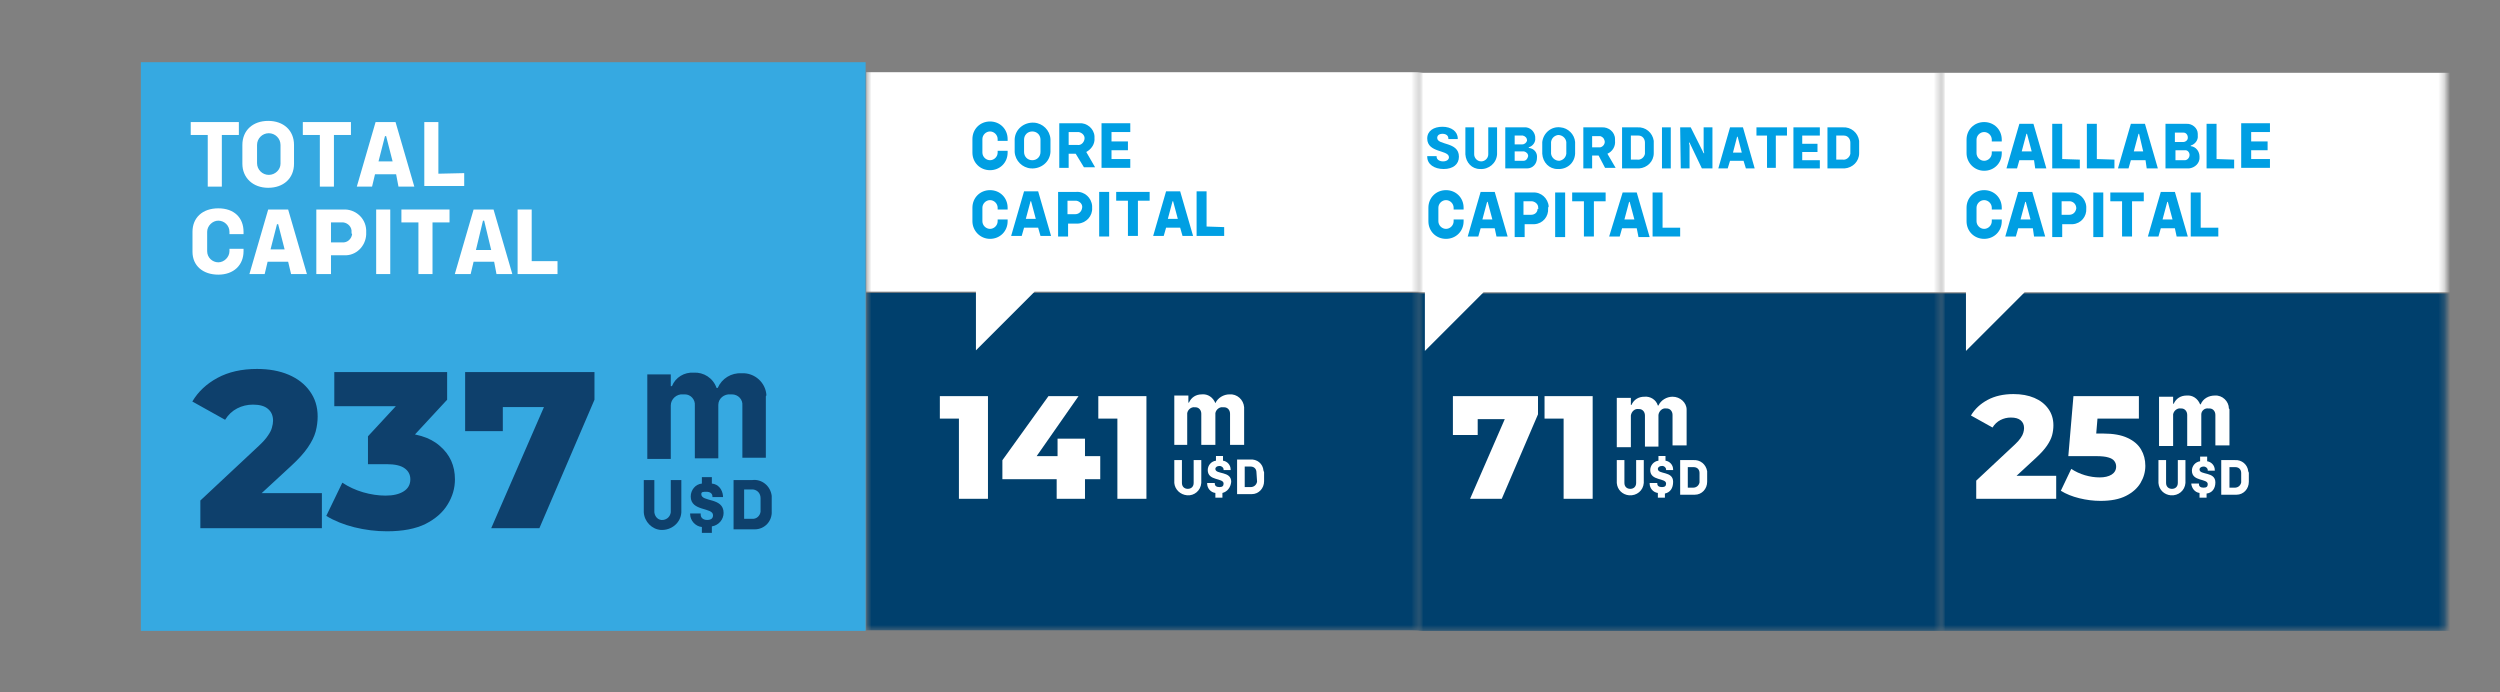
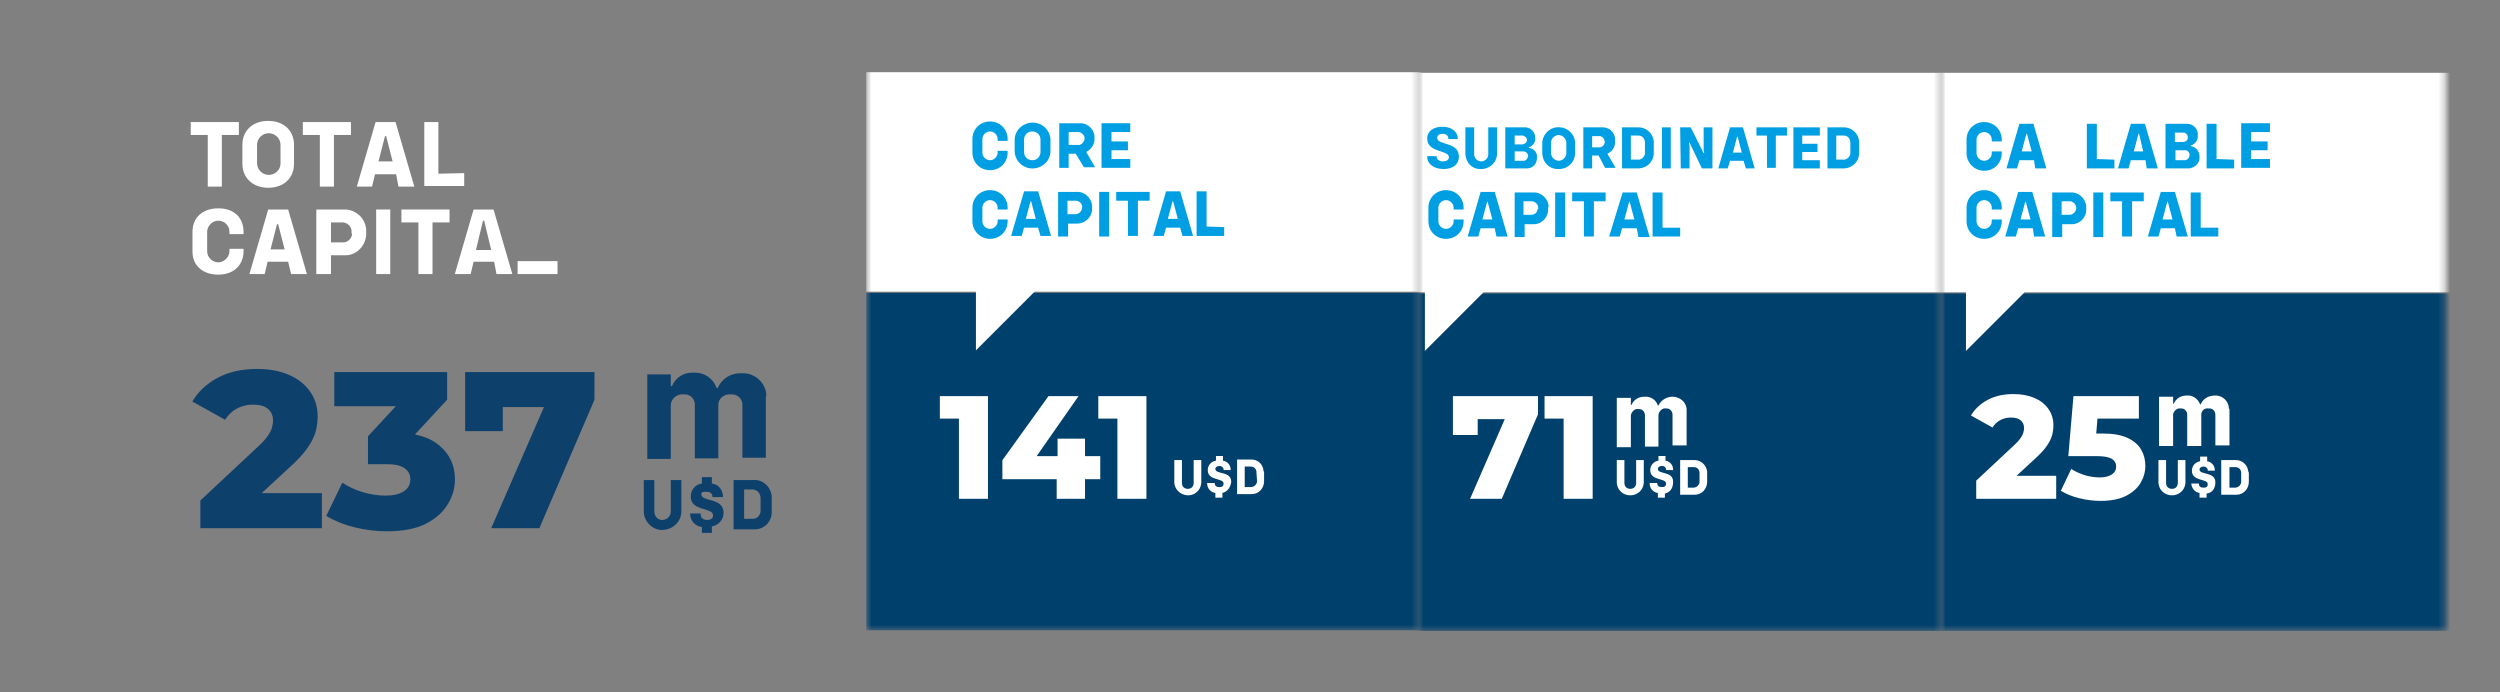
<svg xmlns="http://www.w3.org/2000/svg" width="426" height="118" viewBox="0 0 426 118" fill="none">
  <rect x="0" y="0" width="426" height="118" fill="#808080" stroke="none" />
  <mask id="mask0_3201_153" style="mask-type:luminance" maskUnits="userSpaceOnUse" x="330" y="9" width="87" height="99">
    <path d="M416.7 9H330.9V107.5H416.7V9Z" fill="white" />
  </mask>
  <g mask="url(#mask0_3201_153)">
    <path d="M418.2 50H145.1V107.5H418.2V50Z" fill="#00406D" />
    <path d="M418.1 12.4H145.1V49.8H163.8V52.7V59.8L173.8 49.8H244.3V52.7V59.8L254.3 49.8H335V52.7V59.8L345 49.8H418.1V12.4Z" fill="white" />
    <path d="M335.1 26.1V23.8C335.1 22.1 336.4 20.8 338.1 20.8C339.8 20.8 341.1 22.1 341.1 23.8V24.1H339.4V23.8C339.4 23.1 338.8 22.5 338.1 22.5C337.4 22.5 336.8 23.1 336.8 23.8V26.1C336.8 26.8 337.4 27.4 338.1 27.4C338.8 27.4 339.4 26.8 339.4 26.1V25.8H341.1V26.1C341.1 27.8 339.8 29.1 338.1 29.1C336.4 29.1 335.1 27.7 335.1 26.1Z" fill="#009FE3" />
    <path d="M346.6 27.3H344.1L343.7 28.7H341.9L344.1 21.1H346.5L348.7 28.7H346.8L346.6 27.3ZM346.2 25.8L345.4 22.8H345.3L344.5 25.8H346.2Z" fill="#009FE3" />
-     <path d="M354.4 27.2V28.7H349.7V21.1H351.4V27.1L354.4 27.2Z" fill="#009FE3" />
    <path d="M360.3 27.2V28.7H355.6V21.1H357.3V27.1L360.3 27.2Z" fill="#009FE3" />
    <path d="M365.6 27.3H363.1L362.7 28.7H360.9L363.1 21.1H365.5L367.7 28.7H365.8L365.6 27.3ZM365.2 25.8L364.5 22.8H364.4L363.6 25.8H365.2Z" fill="#009FE3" />
    <path d="M374.8 26.7C374.9 27.8 374 28.6 373 28.7C372.9 28.7 372.9 28.7 372.8 28.7H369V21.1H372.5C373.5 21 374.5 21.8 374.5 22.8C374.5 22.9 374.5 23 374.5 23.1C374.6 23.9 374 24.6 373.3 24.8V24.9C374.2 25 374.8 25.8 374.8 26.7ZM370.6 22.6V24.2H372C372.4 24.2 372.8 23.9 372.8 23.5V23.4C372.8 23 372.5 22.6 372.1 22.6H372H370.6ZM373.1 26.4C373.1 26 372.8 25.6 372.4 25.6H372.3H370.7V27.3H372.3C372.7 27.3 373.1 26.9 373.1 26.4Z" fill="#009FE3" />
    <path d="M380.7 27.2V28.7H376V21.1H377.7V27.1L380.7 27.2Z" fill="#009FE3" />
    <path d="M383.6 22.6V24.1H386.4V25.6H383.6V27.1H386.8V28.6H381.9V21H386.8V22.5H383.6V22.6Z" fill="#009FE3" />
    <path d="M335.1 37.7V35.4C335.1 33.7 336.4 32.4 338.1 32.4C339.8 32.4 341.1 33.7 341.1 35.4V35.7H339.4V35.4C339.4 34.7 338.8 34.1 338.1 34.1C337.4 34.1 336.8 34.7 336.8 35.4V37.7C336.8 38.4 337.4 39 338.1 39C338.8 39 339.4 38.4 339.4 37.7V37.4H341.1V37.7C341.1 39.4 339.8 40.7 338.1 40.7C336.4 40.7 335.1 39.4 335.1 37.7Z" fill="#009FE3" />
    <path d="M346.4 38.9H343.9L343.5 40.3H341.7L343.9 32.7H346.3L348.5 40.3H346.6L346.4 38.9ZM346 37.4L345.2 34.4H345.1L344.3 37.4H346Z" fill="#009FE3" />
    <path d="M355.5 35.5C355.6 36.9 354.6 38.1 353.2 38.2C353.1 38.2 353 38.2 352.9 38.2H351.4V40.4H349.7V32.8H352.8C354.2 32.7 355.4 33.8 355.5 35.2C355.5 35.3 355.5 35.4 355.5 35.5ZM353.8 35.5C353.8 34.9 353.4 34.4 352.8 34.3C352.7 34.3 352.7 34.3 352.6 34.3H351.3V36.6H352.6C353.2 36.6 353.7 36.2 353.8 35.5Z" fill="#009FE3" />
    <path d="M356.7 32.8H358.4V40.4H356.7V32.8Z" fill="#009FE3" />
    <path d="M365.3 34.3H363.3V40.3H361.6V34.3H359.6V32.8H365.3V34.3Z" fill="#009FE3" />
    <path d="M370.6 38.9H368.2L367.8 40.3H366L368.2 32.7H370.6L372.8 40.3H370.9L370.6 38.9ZM370.2 37.4L369.4 34.4H369.3L368.5 37.4H370.2Z" fill="#009FE3" />
    <path d="M378 38.8V40.3H373.3V32.8H375V38.8H378Z" fill="#009FE3" />
    <path d="M379.9 69.8V75.9H377.5V70.7C377.5 70.1 377.1 69.6 376.5 69.6C376.4 69.6 376.4 69.6 376.3 69.6C375.7 69.5 375.1 70 375.1 70.6V70.7V76H372.7V70.7C372.7 70.1 372.3 69.6 371.7 69.6H371.6C371 69.5 370.4 70 370.3 70.6V70.7V76H367.9V67.6H370.3V68.8H370.4C370.8 67.9 371.6 67.4 372.6 67.4C373.6 67.3 374.5 67.9 374.9 68.9H375C375.4 67.9 376.4 67.4 377.4 67.4C378.7 67.3 379.8 68.4 379.8 69.6C379.9 69.7 379.9 69.7 379.9 69.8Z" fill="white" />
    <path d="M367.8 82.3V78.4H369.1V82.3C369.1 82.9 369.5 83.3 370.1 83.3C370.7 83.3 371.1 82.9 371.1 82.3V78.4H372.4V82.3C372.3 83.6 371.2 84.5 369.9 84.4C368.8 84.3 367.9 83.5 367.8 82.3Z" fill="white" />
    <path d="M376 84.1V84.8H374.8V84C374 83.9 373.5 83.2 373.4 82.5V82.4H374.7V82.5C374.7 82.9 375 83.1 375.5 83.1C376 83.1 376.2 82.9 376.2 82.5C376.2 81.5 373.5 82.1 373.5 80.2C373.5 79.4 374.1 78.7 374.9 78.6V77.8H376.1V78.6C376.8 78.7 377.4 79.3 377.4 80.1V80.2H376.2V80.1C376.2 79.8 375.9 79.5 375.5 79.5C375.1 79.5 374.8 79.7 374.8 80C374.8 81 377.5 80.3 377.5 82.2C377.5 83.3 376.9 84 376 84.1Z" fill="white" />
    <path d="M383.2 80.6V82.1C383.2 83.3 382.3 84.3 381.1 84.3C381 84.3 380.9 84.3 380.8 84.3H378.5V78.4H380.8C382 78.3 383 79.2 383.1 80.3C383.2 80.5 383.2 80.6 383.2 80.6ZM381.9 80.6C381.9 80 381.5 79.6 380.9 79.6C380.9 79.6 380.9 79.6 380.8 79.6H379.9V83.1H380.8C381.4 83.1 381.8 82.7 381.9 82.2C381.9 82.2 381.9 82.2 381.9 82.1V80.6Z" fill="white" />
  </g>
  <mask id="mask1_3201_153" style="mask-type:luminance" maskUnits="userSpaceOnUse" x="241" y="9" width="90" height="99">
    <path d="M330.7 9.4H241.8V107.6H330.7V9.4Z" fill="white" />
  </mask>
  <g mask="url(#mask1_3201_153)">
    <path d="M416.7 50H143.6V107.5H416.7V50Z" fill="#00406D" />
    <path d="M416.7 12.4H143.6V49.8H162.3V52.7V59.8L172.3 49.8H242.8V52.7V59.8L252.8 49.8H333.5V52.7V59.8L343.6 49.8H416.7V12.4Z" fill="white" />
    <path d="M243.2 26.7V26.6H244.8V26.7C244.8 27.2 245.3 27.5 245.9 27.5C246.5 27.5 246.9 27.2 246.9 26.8C246.9 25.5 243.2 26.1 243.2 23.6C243.2 22.3 244.3 21.6 245.8 21.6C247.3 21.6 248.4 22.4 248.4 23.6V23.7H246.8V23.6C246.8 23.1 246.4 22.8 245.8 22.8C245.2 22.8 244.9 23.1 244.9 23.5C244.9 24.8 248.6 24.1 248.6 26.7C248.6 28 247.6 28.8 246 28.8C244.4 28.8 243.2 28 243.2 26.7Z" fill="#009FE3" />
    <path d="M249.7 26.3V21.7H251.2V26.3C251.2 26.9 251.7 27.5 252.4 27.5C253 27.5 253.6 27 253.6 26.3V21.7H255.1V26.3C255 27.8 253.7 28.9 252.2 28.8C250.8 28.8 249.8 27.7 249.7 26.3Z" fill="#009FE3" />
    <path d="M261.9 26.9C261.9 27.9 261.2 28.7 260.2 28.7C260.1 28.7 260.1 28.7 260 28.7H256.5V21.7H259.7C260.7 21.6 261.5 22.4 261.6 23.3C261.6 23.4 261.6 23.4 261.6 23.5C261.7 24.2 261.2 24.9 260.5 25.1V25.2C261.4 25.3 262 26 261.9 26.9ZM258.1 23.1V24.6H259.4C259.8 24.6 260.1 24.3 260.2 24V23.9C260.2 23.5 259.9 23.2 259.5 23.1H259.4H258.1ZM260.4 26.6C260.4 26.2 260.1 25.9 259.7 25.8H259.6H258.1V27.4H259.6C260 27.4 260.3 27.1 260.4 26.6Z" fill="#009FE3" />
    <path d="M262.8 26.2V24.2C263 22.6 264.4 21.5 265.9 21.7C267.2 21.8 268.3 22.9 268.4 24.2V26.2C268.3 27.8 267 28.9 265.4 28.8C264 28.8 262.9 27.7 262.8 26.2ZM266.9 26.2V24.2C266.8 23.5 266.2 23 265.5 23C264.9 23.1 264.4 23.5 264.3 24.2V26.2C264.4 26.9 265 27.4 265.7 27.4C266.3 27.3 266.8 26.9 266.9 26.2Z" fill="#009FE3" />
    <path d="M272.4 26.5H271.3V28.7H269.8V21.7H272.9C274.1 21.6 275.2 22.5 275.2 23.7C275.2 23.8 275.2 23.9 275.2 24C275.3 24.9 274.8 25.8 273.9 26.2L275.3 28.6H273.5L272.4 26.5ZM271.3 25.1H272.7C273.2 25 273.6 24.4 273.4 23.9C273.3 23.5 273 23.3 272.7 23.2H271.3V25.1Z" fill="#009FE3" />
    <path d="M281.799 24.3V26.1C281.799 27.5 280.699 28.6 279.299 28.7C279.199 28.7 279.099 28.7 278.999 28.7H276.399V21.7H278.999C280.399 21.6 281.599 22.6 281.799 24C281.799 24.1 281.799 24.2 281.799 24.3ZM280.299 24.3C280.299 23.7 279.899 23.1 279.199 23.1C279.099 23.1 279.099 23.1 278.999 23.1H277.899V27.2H278.999C279.599 27.3 280.199 26.8 280.299 26.2C280.299 26.1 280.299 26.1 280.299 26V24.3Z" fill="#009FE3" />
    <path d="M283.2 21.7H284.7V28.7H283.2V21.7Z" fill="#009FE3" />
    <path d="M286.3 21.7H288.1L290.3 26.1H290.4L290.3 25.6V21.7H291.8V28.7H290L287.9 24.3H287.8L287.9 24.8V28.7H286.4L286.3 21.7Z" fill="#009FE3" />
    <path d="M297.1 27.4H294.8L294.4 28.7H292.8L294.8 21.7H297L299 28.7H297.5L297.1 27.4ZM296.8 26L296.1 23.3H296L295.3 26H296.8Z" fill="#009FE3" />
    <path d="M304.4 23.1H302.6V28.6H301.1V23.1H299.3V21.7H304.5V23.1H304.4Z" fill="#009FE3" />
    <path d="M307.1 23.1V24.5H309.7V25.9H307.1V27.3H310.1V28.7H305.6V21.7H310.1V23.1H307.1Z" fill="#009FE3" />
    <path d="M316.799 24.3V26.1C316.799 27.5 315.699 28.6 314.299 28.7C314.199 28.7 314.099 28.7 313.999 28.7H311.399V21.7H313.999C315.399 21.6 316.599 22.6 316.799 24C316.799 24.1 316.799 24.2 316.799 24.3ZM315.299 24.3C315.299 23.7 314.899 23.1 314.199 23.1C314.099 23.1 314.099 23.1 313.999 23.1H312.899V27.2H313.999C314.599 27.3 315.199 26.8 315.299 26.2C315.299 26.1 315.299 26.1 315.299 26V24.3Z" fill="#009FE3" />
    <path d="M243.399 37.7V35.4C243.399 33.7 244.699 32.4 246.399 32.4C248.099 32.4 249.399 33.7 249.399 35.4V35.7H247.699V35.4C247.699 34.7 247.099 34.1 246.399 34.1C245.699 34.1 245.099 34.7 245.099 35.4V37.7C245.099 38.4 245.699 39 246.399 39C247.099 39 247.699 38.4 247.699 37.7V37.4H249.399V37.7C249.399 39.4 248.099 40.7 246.399 40.7C244.699 40.7 243.399 39.4 243.399 37.7Z" fill="#009FE3" />
    <path d="M254.7 38.9H252.3L251.9 40.3H250.1L252.3 32.7H254.7L256.9 40.3H255L254.7 38.9ZM254.3 37.4L253.5 34.4H253.4L252.6 37.4H254.3Z" fill="#009FE3" />
    <path d="M263.8 35.5C263.9 36.9 262.9 38.1 261.5 38.2C261.4 38.2 261.3 38.2 261.2 38.2H259.8V40.4H258.1V32.8H261.2C262.6 32.7 263.8 33.8 263.9 35.2C263.8 35.3 263.8 35.4 263.8 35.5ZM262.1 35.5C262.2 34.9 261.7 34.4 261.1 34.3C261 34.3 261 34.3 260.9 34.3H259.6V36.6H260.9C261.5 36.6 262 36.2 262 35.6C262.2 35.6 262.2 35.5 262.1 35.5Z" fill="#009FE3" />
    <path d="M265 32.8H266.7V40.4H265V32.8Z" fill="#009FE3" />
    <path d="M273.599 34.3H271.599V40.3H269.899V34.3H267.899V32.8H273.599V34.3Z" fill="#009FE3" />
    <path d="M278.9 38.9H276.4L276 40.3H274.2L276.5 32.8H278.9L281.1 40.4H279.2L278.9 38.9ZM278.5 37.4L277.7 34.4H277.6L276.8 37.4H278.5Z" fill="#009FE3" />
    <path d="M286.3 38.8V40.3H281.6V32.8H283.3V38.8H286.3Z" fill="#009FE3" />
    <path d="M287.4 69.8V75.9H285V70.7C285 70.1 284.6 69.6 284 69.6H283.9C283.3 69.5 282.7 70 282.6 70.7C282.6 70.7 282.6 70.7 282.6 70.8V76.1H280.299V70.8C280.299 70.2 279.899 69.7 279.299 69.7H279.2C278.6 69.6 278 70.1 277.9 70.8C277.9 70.8 277.9 70.8 277.9 70.9V76.2H275.5V67.8H277.9V69H278C278.4 68.1 279.2 67.6 280.2 67.6C281.2 67.5 282.2 68.1 282.5 69.1H282.6C283 68.2 284 67.6 285 67.6C286.3 67.6 287.4 68.6 287.4 69.8C287.4 69.7 287.4 69.7 287.4 69.8Z" fill="white" />
    <path d="M275.5 82.3V78.4H276.799V82.3C276.799 82.9 277.199 83.3 277.799 83.3C278.399 83.3 278.799 82.9 278.799 82.3V78.4H280.1V82.3C280 83.6 278.9 84.5 277.6 84.4C276.5 84.3 275.6 83.5 275.5 82.3Z" fill="white" />
    <path d="M283.7 84.1V84.8H282.5V84C281.7 83.9 281.1 83.2 281.1 82.4V82.3H282.4V82.4C282.4 82.8 282.7 83 283.2 83C283.7 83 283.9 82.8 283.9 82.4C283.9 81.4 281.2 82 281.2 80.1C281.2 79.3 281.8 78.6 282.6 78.5V77.7H283.8V78.5C284.5 78.6 285.1 79.2 285.1 80V80.1H283.9V80C283.9 79.7 283.6 79.4 283.3 79.4C283.3 79.4 283.3 79.4 283.2 79.4C282.8 79.4 282.5 79.6 282.5 79.9C282.5 80.9 285.1 80.2 285.1 82.1C285.1 83.2 284.6 83.9 283.7 84.1Z" fill="white" />
    <path d="M290.9 80.6V82.1C290.9 83.3 290 84.3 288.8 84.3C288.7 84.3 288.6 84.3 288.5 84.3H286.3V78.4H288.5C289.7 78.3 290.7 79.1 290.9 80.3C290.9 80.4 290.9 80.5 290.9 80.6ZM289.6 80.6C289.6 80 289.2 79.6 288.6 79.6C288.6 79.6 288.6 79.6 288.5 79.6H287.6V83.1H288.5C289.1 83.1 289.5 82.7 289.6 82.2C289.6 82.2 289.6 82.2 289.6 82.1V80.6Z" fill="white" />
  </g>
  <mask id="mask2_3201_153" style="mask-type:luminance" maskUnits="userSpaceOnUse" x="147" y="10" width="95" height="98">
    <path d="M241.7 10.6H147.6V107.5H241.7V10.6Z" fill="white" />
  </mask>
  <g mask="url(#mask2_3201_153)">
    <path d="M420.7 49.9H147.6V107.4H420.7V49.9Z" fill="#00406D" />
    <path d="M420.7 12.3H147.6V49.7H166.3V52.6V59.7L176.3 49.7H246.8V52.6V59.7L256.8 49.7H337.5V52.6V59.7L347.6 49.7H420.7V12.3Z" fill="white" />
    <path d="M165.7 26V23.7C165.7 22 167 20.7 168.7 20.7C170.4 20.7 171.7 22 171.7 23.7V24H170V23.7C170 23 169.4 22.4 168.7 22.4C168 22.4 167.4 23 167.4 23.7V26C167.4 26.7 168 27.3 168.7 27.3C169.4 27.3 170 26.7 170 26V25.7H171.7V26C171.7 27.7 170.4 29 168.7 29C167 29 165.7 27.7 165.7 26Z" fill="#009FE3" />
    <path d="M172.9 25.9V23.7C173 22 174.5 20.8 176.2 20.9C177.7 21 178.9 22.2 179 23.7V25.9C178.9 27.6 177.4 28.8 175.7 28.7C174.2 28.6 173 27.4 172.9 25.9ZM177.3 25.9V23.8C177.3 23 176.7 22.4 175.9 22.4C175.1 22.4 174.5 23 174.5 23.8V25.9C174.5 26.7 175.1 27.3 175.9 27.3C176.7 27.3 177.3 26.7 177.3 25.9Z" fill="#009FE3" />
    <path d="M183.3 26.2H182.1V28.6H180.5V21H183.9C185.2 20.9 186.4 21.9 186.5 23.2C186.5 23.3 186.5 23.4 186.5 23.5C186.6 24.5 186 25.4 185.1 25.9L186.6 28.5H184.7L183.3 26.2ZM182.1 24.7H183.6C184.2 24.8 184.7 24.3 184.8 23.7C184.9 23.1 184.4 22.6 183.8 22.5C183.7 22.5 183.7 22.5 183.6 22.5H182.1V24.7Z" fill="#009FE3" />
    <path d="M189.4 22.6V24.1H192.2V25.6H189.4V27.1H192.6V28.6H187.7V21H192.6V22.5H189.4V22.6Z" fill="#009FE3" />
    <path d="M165.7 37.7V35.4C165.7 33.7 167 32.4 168.7 32.4C170.4 32.4 171.7 33.7 171.7 35.4V35.7H170V35.4C170 34.7 169.4 34.1 168.7 34.1C168 34.1 167.4 34.7 167.4 35.4V37.7C167.4 38.4 168 39 168.7 39C169.4 39 170 38.4 170 37.7V37.4H171.7V37.7C171.7 39.4 170.4 40.7 168.7 40.7C167 40.7 165.7 39.3 165.7 37.7Z" fill="#009FE3" />
    <path d="M176.9 38.8H174.5L174.1 40.2H172.3L174.5 32.6H176.9L179.1 40.2H177.3L176.9 38.8ZM176.5 37.3L175.7 34.3H175.6L174.8 37.3H176.5Z" fill="#009FE3" />
    <path d="M186.1 35.4C186.2 36.8 185.1 38 183.7 38.1C183.6 38.1 183.5 38.1 183.4 38.1H182V40.3H180.3V32.7H183.4C184.8 32.6 186 33.7 186.1 35.1C186.1 35.2 186.1 35.3 186.1 35.4ZM184.4 35.4C184.5 34.8 184 34.3 183.4 34.2C183.3 34.2 183.3 34.2 183.2 34.2H181.9V36.5H183.2C183.8 36.5 184.3 36.1 184.4 35.4C184.4 35.5 184.4 35.5 184.4 35.4Z" fill="#009FE3" />
    <path d="M187.3 32.7H189V40.3H187.3V32.7Z" fill="#009FE3" />
    <path d="M195.9 34.2H193.9V40.2H192.2V34.2H190.2V32.7H195.9V34.2Z" fill="#009FE3" />
    <path d="M201.1 38.8H198.7L198.3 40.2H196.5L198.7 32.6H201.1L203.3 40.2H201.5L201.1 38.8ZM200.7 37.3L199.9 34.3H199.8L199 37.3H200.7Z" fill="#009FE3" />
    <path d="M208.6 38.7V40.2H203.9V32.6H205.6V38.6L208.6 38.7Z" fill="#009FE3" />
  </g>
-   <path d="M147.5 10.6H24V107.5H147.5V10.6Z" fill="#36A9E1" />
  <path d="M130.5 67.6V78H126.5V69.1C126.6 68.1 125.8 67.2 124.7 67.2C124.6 67.2 124.5 67.2 124.5 67.2C123.4 67.1 122.4 67.9 122.4 69V69.1V78.1H118.4V69.1C118.5 68.1 117.7 67.2 116.7 67.2C116.6 67.2 116.5 67.2 116.4 67.2C115.3 67.1 114.3 68 114.3 69.1C114.3 69.1 114.3 69.1 114.3 69.2V78.2H110.3V63.8H114.3V65.8H114.5C115.1 64.3 116.6 63.4 118.2 63.5C119.9 63.4 121.5 64.4 122.1 66.1H122.3C123 64.5 124.6 63.5 126.4 63.6C128.6 63.5 130.5 65.2 130.6 67.4C130.5 67.4 130.5 67.5 130.5 67.6Z" fill="#0E406C" />
  <path d="M109.7 87.3V81.8H111.5V87.3C111.6 88.1 112.2 88.7 113 88.6C113.7 88.5 114.2 88 114.3 87.3V81.8H116.1V87.3C116 89.1 114.4 90.4 112.6 90.3C111.1 90.2 109.8 88.9 109.7 87.3Z" fill="#0E406C" />
  <path d="M121.3 89.7V90.8H119.6V89.8C118.5 89.7 117.6 88.7 117.6 87.6V87.5H119.4V87.7C119.4 88.2 119.8 88.6 120.5 88.6C121.2 88.6 121.5 88.3 121.5 87.8C121.5 86.4 117.7 87.2 117.7 84.6C117.7 83.5 118.5 82.5 119.6 82.4V81.3H121.3V82.4C122.4 82.5 123.1 83.4 123.2 84.5V84.7H121.4V84.6C121.4 84.1 121 83.8 120.4 83.8C119.8 83.8 119.5 83.8 119.5 84.2C119.5 85.6 123.3 84.7 123.3 87.4C123.3 88.5 122.5 89.5 121.3 89.7Z" fill="#0E406C" />
  <path d="M131.5 84.9V87.1C131.6 88.8 130.3 90.2 128.6 90.2C128.5 90.2 128.3 90.2 128.2 90.2H125V81.8H128.2C129.8 81.6 131.3 82.8 131.5 84.5C131.5 84.6 131.5 84.7 131.5 84.9ZM129.6 84.9C129.6 84.1 129.1 83.5 128.3 83.4C128.2 83.4 128.1 83.4 128.1 83.4H126.8V88.4H128.1C128.9 88.5 129.5 87.9 129.6 87.2C129.6 87.1 129.6 87 129.6 87V84.9Z" fill="#0E406C" />
  <path d="M40.7 23H37.8V31.8H35.4V23H32.5V20.8H40.7V23Z" fill="white" />
  <path d="M41.3 27.9V24.7C41.3 22.2 43.1 20.6 45.7 20.6C48.3 20.6 50.1 22.2 50.1 24.7V27.9C50.1 30.4 48.3 32 45.7 32C43.1 32 41.3 30.3 41.3 27.9ZM47.8 27.9V24.7C47.8 23.6 46.9 22.7 45.8 22.7C44.7 22.7 43.8 23.6 43.8 24.7V27.8C43.8 28.9 44.7 29.8 45.8 29.8C46.9 29.8 47.8 28.9 47.8 27.9Z" fill="white" />
  <path d="M59.8 23H56.9V31.8H54.5V23H51.6V20.8H59.8V23Z" fill="white" />
  <path d="M67.5 29.7H63.9L63.4 31.8H60.8L64 20.8H67.4L70.6 31.8H67.9L67.5 29.7ZM66.9 27.5L65.8 23.2H65.6L64.5 27.5H66.9Z" fill="white" />
  <path d="M79.1 29.5V31.7H72.3V20.8H74.7V29.6L79.1 29.5Z" fill="white" />
  <path d="M32.8 42.9V39.5C32.8 37.1 34.5 35.5 37.2 35.5C39.9 35.5 41.5 37.1 41.5 39.5V39.9H39.1V39.5C39.1 38.4 38.2 37.6 37.2 37.6C36.2 37.6 35.3 38.5 35.3 39.5V42.8C35.3 43.9 36.2 44.7 37.2 44.7C38.2 44.7 39.1 43.8 39.1 42.8V42.4H41.5V42.8C41.5 45.2 39.8 46.8 37.2 46.8C34.6 46.8 32.8 45.3 32.8 42.9Z" fill="white" />
  <path d="M49.1 44.6H45.6L45.1 46.7H42.5L45.7 35.7H49.1L52.3 46.7H49.6L49.1 44.6ZM48.5 42.5L47.4 38.2H47.2L46.1 42.5H48.5Z" fill="white" />
  <path d="M62.4 39.6C62.5 41.6 61 43.4 59 43.5C58.8 43.5 58.7 43.5 58.5 43.5H56.4V46.7H53.9V35.7H58.5C60.5 35.6 62.3 37.1 62.4 39.2C62.4 39.3 62.4 39.5 62.4 39.6ZM59.9 39.6C60 38.7 59.3 38 58.5 37.9C58.4 37.9 58.3 37.9 58.3 37.9H56.4V41.3H58.3C59.2 41.4 59.9 40.7 60 39.9C59.9 39.8 59.9 39.7 59.9 39.6Z" fill="white" />
  <path d="M64.1 35.7H66.5V46.7H64.1V35.7Z" fill="white" />
  <path d="M76.6 37.9H73.7V46.7H71.3V37.9H68.4V35.7H76.6V37.9Z" fill="white" />
  <path d="M84.2 44.6H80.7L80.2 46.7H77.5L80.7 35.7H84.1L87.3 46.7H84.6L84.2 44.6ZM83.7 42.6L82.5 37.6H82.3L81.1 42.6H83.7Z" fill="white" />
-   <path d="M95 44.5V46.7H88.2V35.7H90.6V44.5H95Z" fill="white" />
-   <path d="M212 69.7V75.8H209.6V70.5C209.6 69.9 209.2 69.4 208.6 69.4C208.5 69.4 208.5 69.4 208.4 69.4C207.8 69.3 207.2 69.8 207.1 70.4V70.5V75.8H204.7V70.5C204.7 69.9 204.3 69.4 203.7 69.4H203.6C203 69.3 202.4 69.8 202.3 70.4V70.5V75.8H200.1V67.4H202.5V68.6H202.6C203 67.7 203.8 67.2 204.8 67.2C205.8 67.1 206.7 67.7 207.1 68.7C207.5 67.8 208.5 67.2 209.5 67.2C210.8 67.1 211.9 68.1 212 69.4C212 69.5 212 69.6 212 69.7Z" fill="white" />
+   <path d="M95 44.5V46.7H88.2V35.7V44.5H95Z" fill="white" />
  <path d="M200.1 82.3V78.4H201.4V82.3C201.4 82.9 201.8 83.3 202.4 83.3C203 83.3 203.4 82.9 203.4 82.3V78.4H204.7V82.3C204.6 83.6 203.5 84.5 202.3 84.4C201.1 84.3 200.2 83.4 200.1 82.3Z" fill="white" />
  <path d="M208.3 84V84.8H207.1V84C206.3 83.9 205.7 83.2 205.7 82.4V82.3H207V82.4C207 82.8 207.3 83 207.8 83C208.3 83 208.5 82.8 208.5 82.4C208.5 81.4 205.8 82 205.8 80.1C205.8 79.3 206.4 78.6 207.2 78.5V77.7H208.4V78.5C209.1 78.6 209.7 79.2 209.7 80V80.1H208.5V80C208.5 79.7 208.2 79.4 207.8 79.4C207.4 79.4 207.1 79.6 207.1 79.9C207.1 80.9 209.8 80.2 209.8 82.1C209.7 83.1 209.1 83.8 208.3 84Z" fill="white" />
  <path d="M215.4 80.5V82C215.4 83.2 214.5 84.2 213.3 84.2C213.2 84.2 213.1 84.2 213 84.2H210.8V78.3H213C214.2 78.2 215.2 79 215.3 80.2C215.4 80.4 215.4 80.5 215.4 80.5ZM214.1 80.5C214.1 79.9 213.7 79.5 213.1 79.5C213.1 79.5 213.1 79.5 213 79.5H212.1V83H213.1C213.7 83 214.1 82.6 214.2 82.1C214.2 82.1 214.2 82.1 214.2 82L214.1 80.5Z" fill="white" />
  <path d="M34.14 90V85.288L44.096 75.978C44.805 75.319 45.325 74.737 45.654 74.23C46.009 73.723 46.237 73.267 46.338 72.862C46.465 72.431 46.528 72.039 46.528 71.684C46.528 70.823 46.237 70.151 45.654 69.67C45.097 69.189 44.248 68.948 43.108 68.948C42.145 68.948 41.246 69.163 40.41 69.594C39.574 70.025 38.89 70.671 38.358 71.532L32.772 68.416C33.76 66.744 35.191 65.401 37.066 64.388C38.941 63.375 41.183 62.868 43.792 62.868C45.844 62.868 47.643 63.197 49.188 63.856C50.733 64.515 51.937 65.452 52.798 66.668C53.685 67.884 54.128 69.315 54.128 70.962C54.128 71.823 54.014 72.685 53.786 73.546C53.558 74.382 53.115 75.281 52.456 76.244C51.823 77.181 50.873 78.233 49.606 79.398L41.702 86.694L40.448 84.034H54.85V90H34.14ZM65.932 90.532C64.083 90.532 62.233 90.304 60.384 89.848C58.56 89.392 56.964 88.746 55.596 87.91L58.332 82.248C59.396 82.957 60.574 83.502 61.866 83.882C63.183 84.262 64.463 84.452 65.704 84.452C66.996 84.452 68.022 84.211 68.782 83.73C69.542 83.249 69.922 82.565 69.922 81.678C69.922 80.893 69.605 80.272 68.972 79.816C68.339 79.335 67.3 79.094 65.856 79.094H62.702V74.344L69.846 66.63L70.568 69.214H56.964V63.4H76.192V68.112L69.048 75.826L65.362 73.736H67.414C70.733 73.736 73.241 74.483 74.938 75.978C76.661 77.447 77.522 79.347 77.522 81.678C77.522 83.198 77.104 84.629 76.268 85.972C75.457 87.315 74.203 88.417 72.506 89.278C70.809 90.114 68.617 90.532 65.932 90.532ZM83.705 90L94.079 66.174L96.093 69.366H82.603L85.681 65.908V73.47H79.259V63.4H101.299V68.112L91.913 90H83.705Z" fill="#0E406C" />
  <path d="M163.4 85V69.275L165.525 71.325H160.15V67.5H168.35V85H163.4ZM170.807 81.65V78.425L178.657 67.5H183.782L176.157 78.425L173.807 77.725H187.482V81.65H170.807ZM180.057 85V81.65L180.207 77.725V74.75H184.882V85H180.057ZM190.402 85V69.275L192.527 71.325H187.152V67.5H195.352V85H190.402Z" fill="white" />
  <path d="M250.5 85L257.325 69.325L258.65 71.425H249.775L251.8 69.15V74.125H247.575V67.5H262.075V70.6L255.9 85H250.5ZM266.44 85V69.275L268.565 71.325H263.19V67.5H271.39V85H266.44Z" fill="white" />
  <path d="M336.75 85V81.9L343.3 75.775C343.767 75.342 344.108 74.958 344.325 74.625C344.558 74.292 344.708 73.992 344.775 73.725C344.858 73.442 344.9 73.183 344.9 72.95C344.9 72.383 344.708 71.942 344.325 71.625C343.958 71.308 343.4 71.15 342.65 71.15C342.017 71.15 341.425 71.292 340.875 71.575C340.325 71.858 339.875 72.283 339.525 72.85L335.85 70.8C336.5 69.7 337.442 68.817 338.675 68.15C339.908 67.483 341.383 67.15 343.1 67.15C344.45 67.15 345.633 67.367 346.65 67.8C347.667 68.233 348.458 68.85 349.025 69.65C349.608 70.45 349.9 71.392 349.9 72.475C349.9 73.042 349.825 73.608 349.675 74.175C349.525 74.725 349.233 75.317 348.8 75.95C348.383 76.567 347.758 77.258 346.925 78.025L341.725 82.825L340.9 81.075H350.375V85H336.75ZM357.941 85.35C356.741 85.35 355.532 85.2 354.316 84.9C353.099 84.6 352.049 84.175 351.166 83.625L352.941 79.9C353.657 80.367 354.432 80.725 355.266 80.975C356.116 81.225 356.957 81.35 357.791 81.35C358.624 81.35 359.299 81.192 359.816 80.875C360.332 80.542 360.591 80.083 360.591 79.5C360.591 79.15 360.491 78.842 360.291 78.575C360.091 78.292 359.749 78.083 359.266 77.95C358.782 77.8 358.091 77.725 357.191 77.725H352.441L353.316 67.5H364.466V71.325H355.066L357.591 69.15L357.016 76.05L354.491 73.875H358.366C360.099 73.875 361.491 74.125 362.541 74.625C363.591 75.108 364.357 75.767 364.841 76.6C365.324 77.417 365.566 78.342 365.566 79.375C365.566 80.408 365.291 81.383 364.741 82.3C364.207 83.2 363.382 83.933 362.266 84.5C361.149 85.067 359.707 85.35 357.941 85.35Z" fill="white" />
</svg>